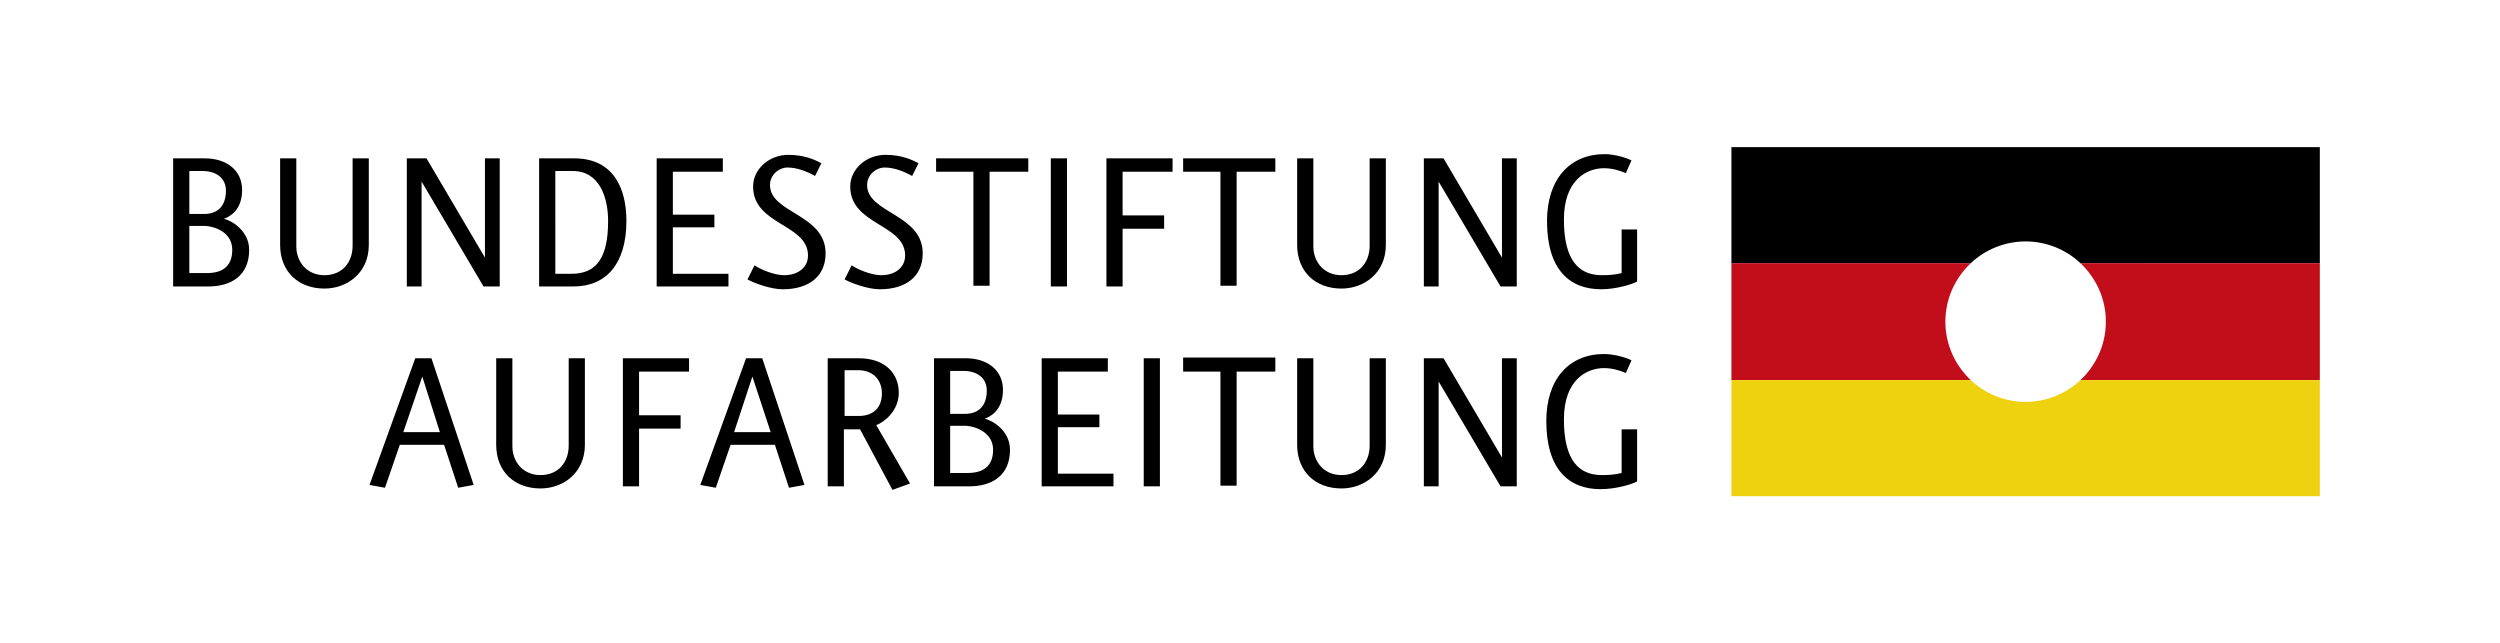
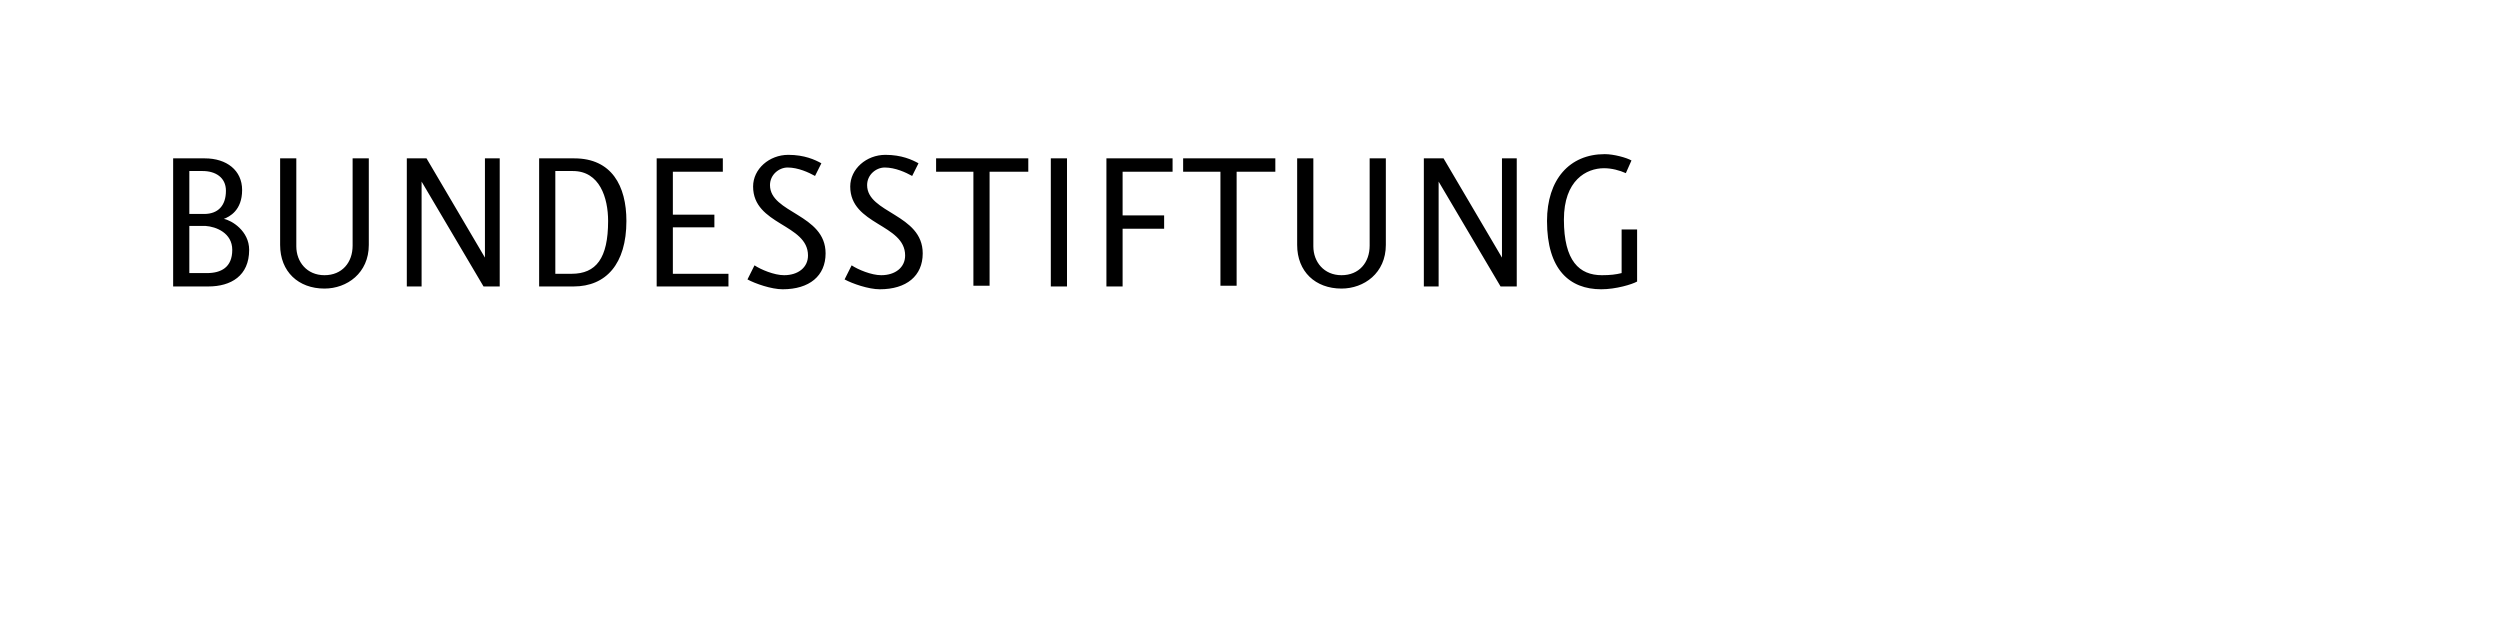
<svg xmlns="http://www.w3.org/2000/svg" version="1.1" baseProfile="tiny" id="Ebene_1" x="0px" y="0px" viewBox="0 0 355.2 91.4" overflow="visible" xml:space="preserve">
-   <path d="M329.6,37.4V20.9H246v16.5h34c2-1.9,4.8-3.1,7.8-3.1c3,0,5.8,1.2,7.8,3.1H329.6z" />
-   <path fill="#C20E1A" d="M329.6,54V37.4h-34c2.2,2.1,3.6,5,3.6,8.3c0,3.3-1.4,6.2-3.6,8.3H329.6z M280,37.4h-34V54h34  c-2.2-2.1-3.6-5-3.6-8.3C276.4,42.4,277.8,39.5,280,37.4" />
-   <path fill="#EED10F" d="M329.6,70.5V54h-34c-2,1.9-4.8,3.1-7.8,3.1c-3,0-5.8-1.2-7.8-3.1h-34v16.5H329.6z" />
-   <path d="M67.3,68.9l-6-18H59l-6.5,18l2.2,0.4l2.1-6.1h6.3l2,6.1L67.3,68.9z M62.5,61.4h-5.2l2.7-7.9L62.5,61.4z M83.1,63.2V50.9  h-2.3v12.4c0,2.4-1.5,4.2-4,4.2c-2.5,0-4-1.9-4-4.1V50.9h-2.3v12.3c0,3.8,2.6,6.2,6.3,6.2C80,69.4,83.1,67.2,83.1,63.2 M97.9,52.8  v-1.9h-9.4v18.2h2.3v-8.2h5.9v-1.9h-5.9v-6.2H97.9z M114.3,68.9l-6-18H106l-6.5,18l2.2,0.4l2.1-6.1h6.3l2,6.1L114.3,68.9z   M109.5,61.4h-5.2l2.6-7.9L109.5,61.4z M129.3,68.7l-4.8-8.3c1.1-0.4,3.2-2,3.2-4.6c0-2.7-1.9-4.9-5.7-4.9h-4.4v18.2h2.3v-8.1h1.9  c0.2,0,0.2,0,0.4,0l4.6,8.6L129.3,68.7z M125.3,55.9c0,2.1-1.3,3.2-3.3,3.2H120v-6.5h2.1C124.3,52.7,125.3,54.2,125.3,55.9   M143.5,63.9c0-2.7-2.5-4.2-3.6-4.4c0.8-0.3,2.6-1.2,2.6-4.1c0-2.8-2.2-4.5-5.3-4.5h-4.5v18.2h5C140.9,69.1,143.5,67.6,143.5,63.9   M140.2,55.5c0,2.1-1.1,3.3-3.1,3.3H135v-6.1h1.9C138.7,52.7,140.2,53.6,140.2,55.5 M141.1,63.9c0,2.5-1.6,3.3-3.6,3.3H135v-6.7h2.3  C138.7,60.6,141.1,61.5,141.1,63.9 M158.2,69.1v-1.8h-7.9v-6.6h5.9v-1.8h-5.9v-6.1h7.1v-1.9H148v18.2H158.2z M164.8,50.9h-2.3v18.2  h2.3V50.9z M181.2,52.8v-2h-13.1v2h5.3v16.2h2.3V52.8H181.2z M196.9,63.2V50.9h-2.3v12.4c0,2.4-1.5,4.2-4,4.2c-2.5,0-4-1.9-4-4.1  V50.9h-2.3v12.3c0,3.8,2.6,6.2,6.3,6.2C193.8,69.4,196.9,67.2,196.9,63.2 M215.5,69.1V50.9h-2.1V65l-8.3-14.1h-2.8v18.2h2.1l0-14.9  l8.8,14.9H215.5z M232.6,68.4V61h-2.2v6.2c-0.8,0.2-1.6,0.3-2.8,0.3c-3.2,0-5.4-2-5.4-7.9c0-5.6,3.2-7.3,5.7-7.3  c1.1,0,2.2,0.3,3.1,0.7l0.8-1.8c-0.7-0.4-2.5-0.9-3.9-0.9c-5,0-8.2,3.6-8.2,9.5c0,6.9,3.2,9.7,7.7,9.7  C229.6,69.5,231.9,68.8,232.6,68.4" />
  <path d="M35.4,35.5c0-2.7-2.5-4.2-3.6-4.4c0.8-0.3,2.6-1.2,2.6-4.1c0-2.8-2.2-4.5-5.3-4.5h-4.5v18.2h5  C32.8,40.7,35.4,39.2,35.4,35.5 M32.1,27.1c0,2.1-1.1,3.3-3.1,3.3h-2.1v-6.1h1.9C30.6,24.3,32.1,25.2,32.1,27.1 M33,35.5  c0,2.5-1.6,3.3-3.6,3.3h-2.5v-6.7h2.3C30.7,32.2,33,33.1,33,35.5 M52.4,34.8V22.5h-2.3v12.4c0,2.4-1.5,4.2-4,4.2c-2.5,0-4-1.9-4-4.1  V22.5h-2.3v12.3c0,3.8,2.6,6.2,6.3,6.2C49.3,41,52.4,38.8,52.4,34.8 M71,40.7V22.5h-2.1v14.1l-8.3-14.1h-2.8v18.2h2.1l0-14.9  l8.8,14.9H71z M89,31.4c0-5-2.1-8.9-7.4-8.9h-5v18.2h4.9C86.1,40.7,89,37.5,89,31.4 M86.4,31.4c0,5.3-1.7,7.5-5.2,7.5h-2.3V24.3h2.5  C85.2,24.3,86.4,28.1,86.4,31.4 M103.5,40.7v-1.8h-7.9v-6.6h5.9v-1.8h-5.9v-6.1h7.1v-1.9h-9.4v18.2H103.5z M117.3,36  c0-5.6-7.9-5.7-7.9-9.7c0-1.5,1.3-2.5,2.5-2.5c1.5,0,3,0.7,3.9,1.2l0.9-1.8c-0.9-0.5-2.4-1.2-4.7-1.2c-2.7,0-5,2-5,4.5  c0,5.5,7.8,5.3,7.8,9.8c0,1.7-1.4,2.8-3.4,2.8c-1.4,0-3.3-0.8-4.2-1.4l-1,2c1.1,0.6,3.4,1.4,5,1.4C115,41.1,117.3,39.2,117.3,36   M131.1,36c0-5.6-7.9-5.7-7.9-9.7c0-1.5,1.3-2.5,2.5-2.5c1.5,0,3,0.7,3.9,1.2l0.9-1.8c-0.9-0.5-2.4-1.2-4.7-1.2c-2.7,0-5,2-5,4.5  c0,5.5,7.8,5.3,7.8,9.8c0,1.7-1.4,2.8-3.4,2.8c-1.4,0-3.3-0.8-4.2-1.4l-1,2c1.1,0.6,3.4,1.4,5,1.4C128.8,41.1,131.1,39.2,131.1,36   M146.1,24.4v-1.9H133v1.9h5.3v16.2h2.3V24.4H146.1z M151.6,22.5h-2.3v18.2h2.3V22.5z M166.6,24.4v-1.9h-9.4v18.2h2.3v-8.2h5.9v-1.9  h-5.9v-6.2H166.6z M181.2,24.4v-1.9h-13.1v1.9h5.3v16.2h2.3V24.4H181.2z M196.9,34.8V22.5h-2.3v12.4c0,2.4-1.5,4.2-4,4.2  c-2.5,0-4-1.9-4-4.1V22.5h-2.3v12.3c0,3.8,2.6,6.2,6.3,6.2C193.8,41,196.9,38.8,196.9,34.8 M215.5,40.7V22.5h-2.1v14.1l-8.3-14.1  h-2.8v18.2h2.1l0-14.9l8.8,14.9H215.5z M232.6,40v-7.4h-2.2v6.2c-0.8,0.2-1.6,0.3-2.8,0.3c-3.2,0-5.4-2-5.4-7.9  c0-5.6,3.2-7.3,5.7-7.3c1.1,0,2.2,0.3,3.1,0.7l0.8-1.8c-0.7-0.4-2.5-0.9-3.8-0.9c-5,0-8.2,3.6-8.2,9.5c0,6.9,3.2,9.7,7.7,9.7  C229.6,41.1,231.9,40.4,232.6,40" />
</svg>